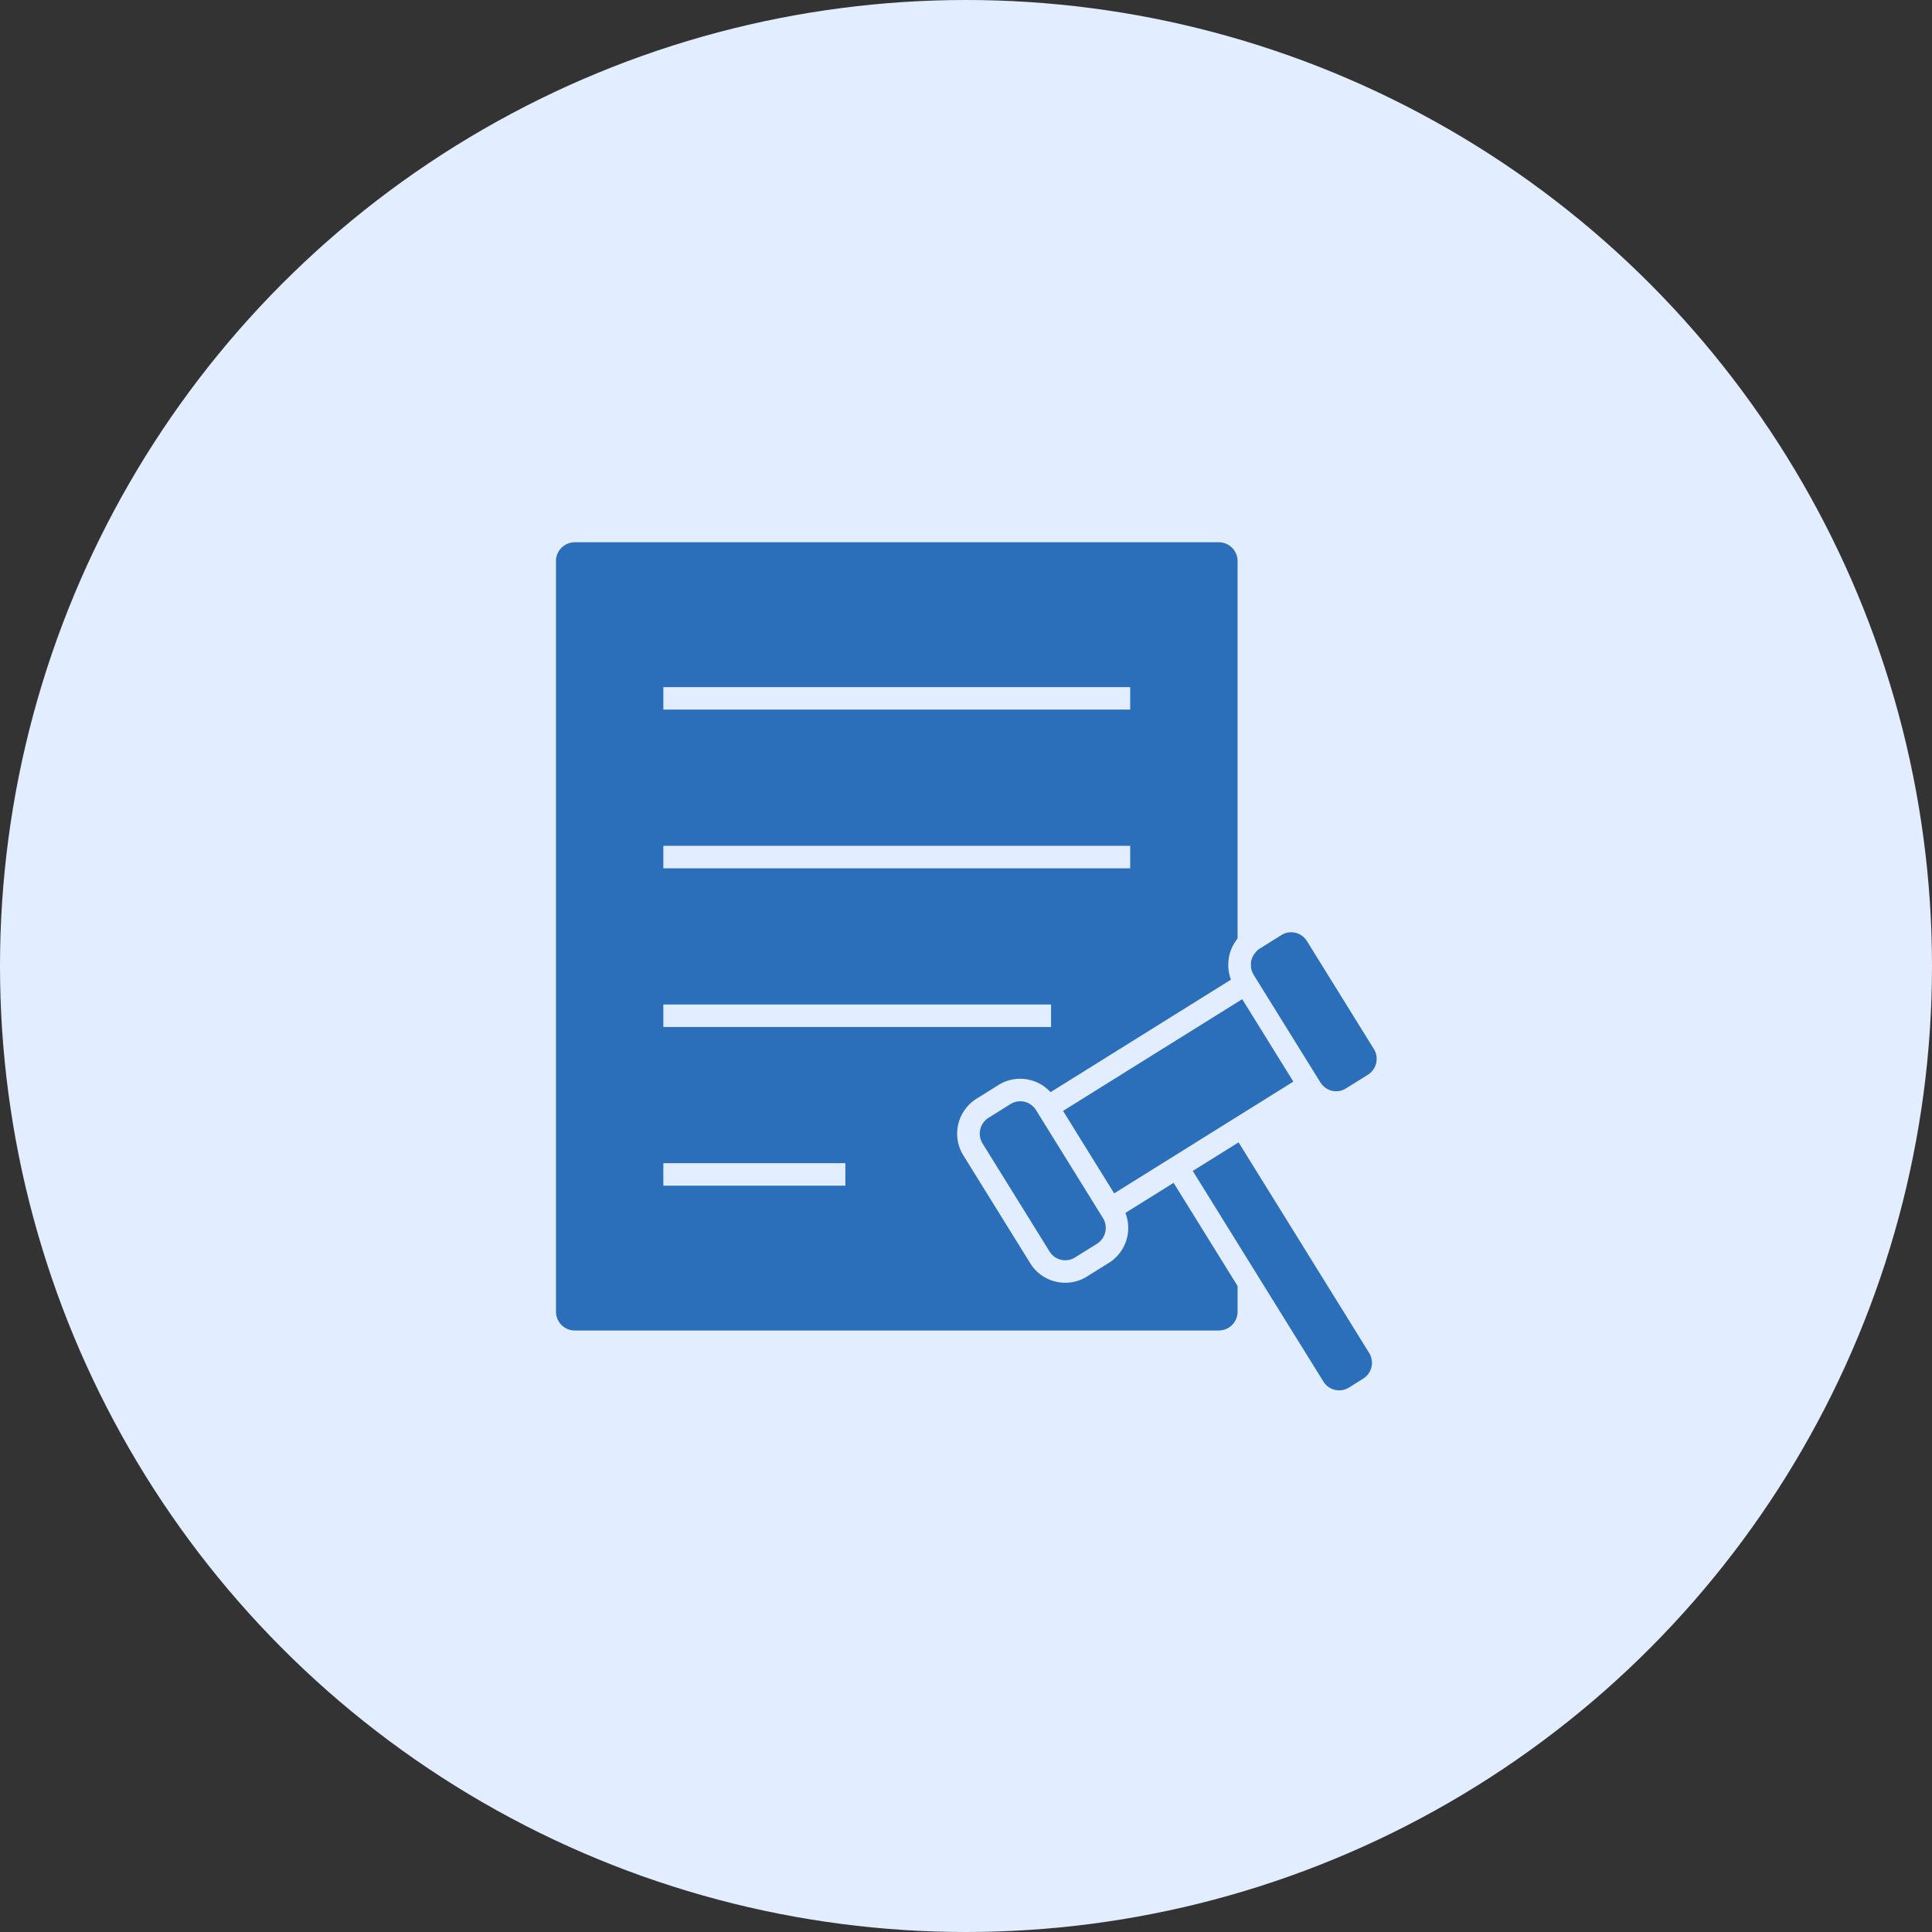
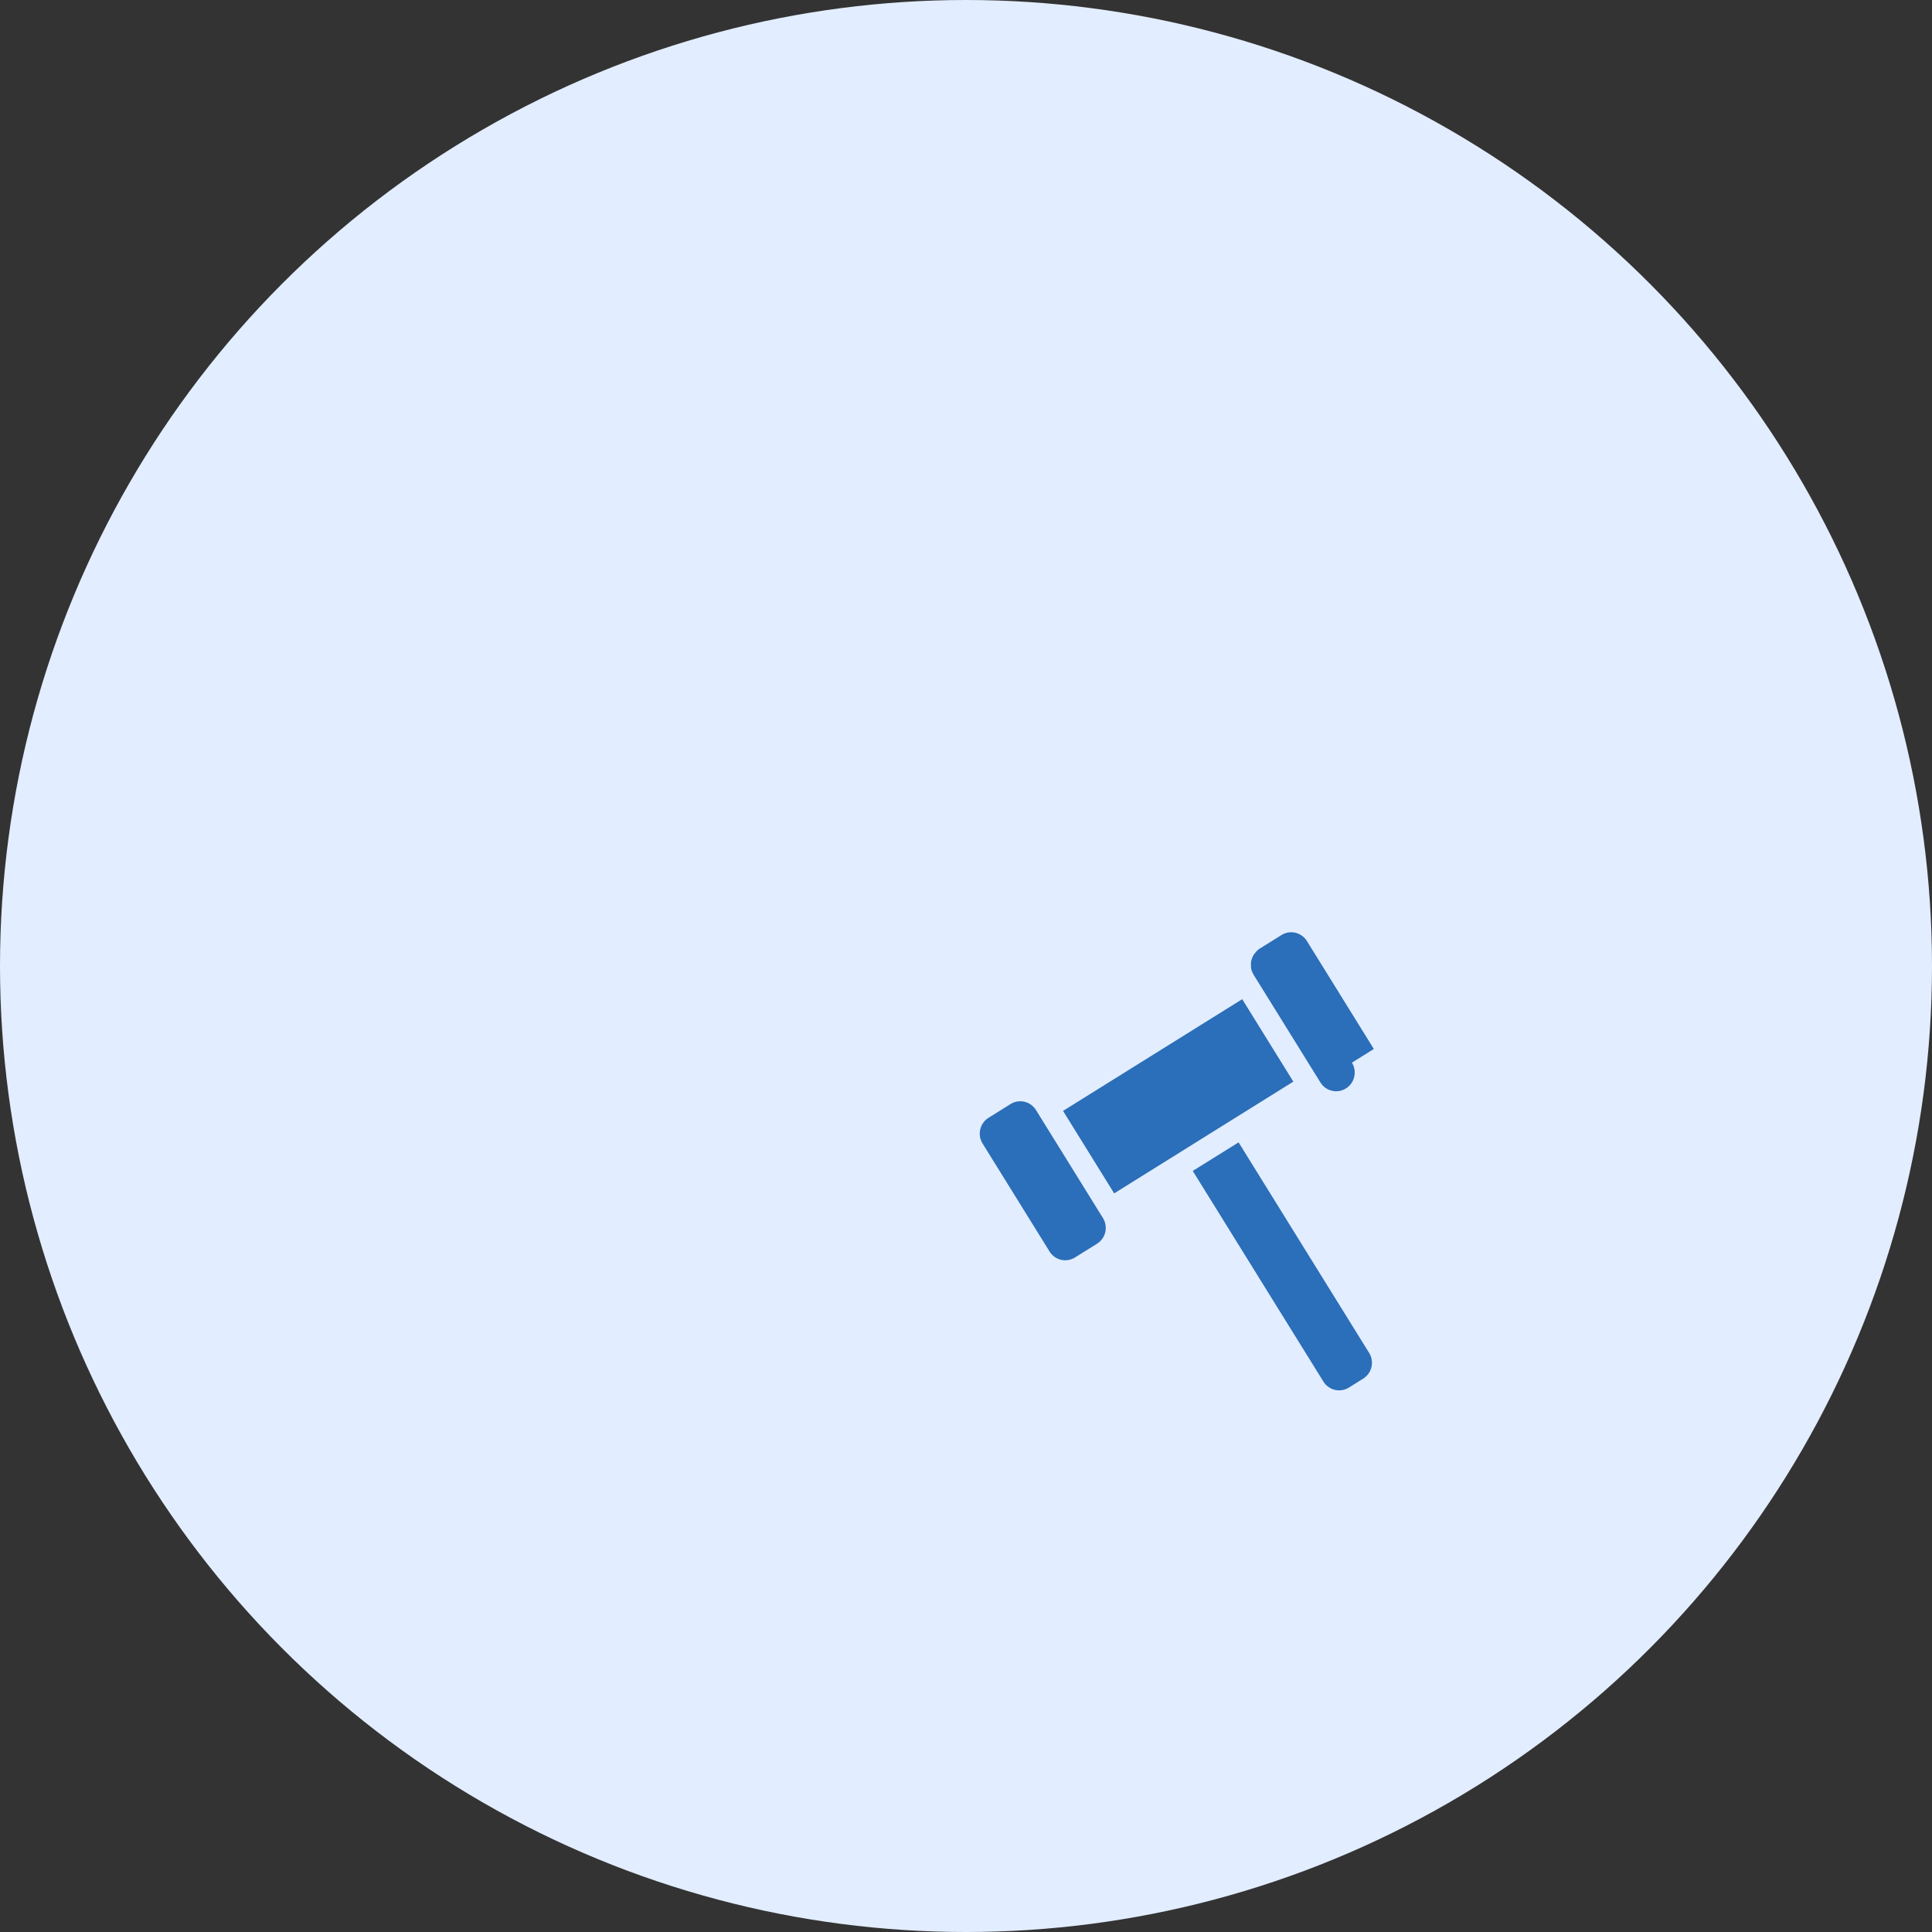
<svg xmlns="http://www.w3.org/2000/svg" width="128" height="128" fill="none">
  <rect width="100%" height="100%" fill="#333333" stroke="none" />
  <circle cx="64" cy="64" r="64" fill="#E2EDFF" />
-   <path fill="#2B6EB9" d="m91.02 69.498-4.433-7.15a1.23 1.23 0 0 0-1.045-.583c-.226 0-.449.064-.645.187l-1.454.907c-.11.069-.193.163-.273.258q-.066.076-.12.16a1.2 1.2 0 0 0-.106.236c-.02.06-.043.116-.054.176a1.3 1.3 0 0 0-.01.28c.003.055-.004.112.006.167q.039.213.153.41.003.011.008.021l.129.208 4.175 6.73v.002l.13.208a1.224 1.224 0 0 0 1.69.397l1.454-.906c.578-.361.756-1.127.396-1.708M72.942 80.487l-2.087-3.366-2.217-3.575a1.23 1.23 0 0 0-1.045-.584c-.225 0-.448.063-.645.187l-1.453.907a1.24 1.24 0 0 0-.396 1.705l4.434 7.15a1.219 1.219 0 0 0 1.69.398l1.454-.906a1.243 1.243 0 0 0 .395-1.707zM73.817 79.064l11.87-7.404-2.967-4.784-.42-.678L70.43 73.6zM82.059 75.685l-2.88 1.795-.156.097 1.034 1.666 3.321 5.355v.003l4.3 6.93a1.227 1.227 0 0 0 1.69.399l.944-.59a1.24 1.24 0 0 0 .396-1.707z" />
-   <path fill="#2B6EB9" d="m77.754 78.368-3.192 1.99a2.734 2.734 0 0 1-1.093 3.309l-1.454.906a2.7 2.7 0 0 1-2.058.342 2.7 2.7 0 0 1-1.7-1.219l-4.433-7.149a2.73 2.73 0 0 1 .874-3.755l1.452-.907a2.7 2.7 0 0 1 2.058-.342 2.7 2.7 0 0 1 1.393.816l11.951-7.454q-.003-.01-.005-.02a2.7 2.7 0 0 1-.154-.638c-.006-.05-.005-.1-.009-.149a2.7 2.7 0 0 1 .015-.517q.009-.083.022-.164c.08-.428.26-.833.533-1.183.015-.02.022-.042.038-.06V37.17c0-.686-.56-1.244-1.248-1.244H38.082c-.688 0-1.247.558-1.247 1.244v49.735c0 .686.56 1.243 1.247 1.243h42.664c.688 0 1.247-.557 1.247-1.243v-1.703l-3.476-5.606zM43.948 45.522h30.93v1.491h-30.93zm0 10.514h30.93v1.492h-30.93zm0 10.513h25.688v1.491H43.948zm12.06 12.004h-12.06v-1.491h12.06z" />
+   <path fill="#2B6EB9" d="m91.02 69.498-4.433-7.15a1.23 1.23 0 0 0-1.045-.583c-.226 0-.449.064-.645.187l-1.454.907c-.11.069-.193.163-.273.258q-.066.076-.12.16a1.2 1.2 0 0 0-.106.236c-.02.06-.043.116-.054.176a1.3 1.3 0 0 0-.01.28c.003.055-.004.112.006.167q.039.213.153.41.003.011.008.021l.129.208 4.175 6.73v.002l.13.208a1.224 1.224 0 0 0 1.69.397c.578-.361.756-1.127.396-1.708M72.942 80.487l-2.087-3.366-2.217-3.575a1.23 1.23 0 0 0-1.045-.584c-.225 0-.448.063-.645.187l-1.453.907a1.24 1.24 0 0 0-.396 1.705l4.434 7.15a1.219 1.219 0 0 0 1.69.398l1.454-.906a1.243 1.243 0 0 0 .395-1.707zM73.817 79.064l11.87-7.404-2.967-4.784-.42-.678L70.43 73.6zM82.059 75.685l-2.88 1.795-.156.097 1.034 1.666 3.321 5.355v.003l4.3 6.93a1.227 1.227 0 0 0 1.69.399l.944-.59a1.24 1.24 0 0 0 .396-1.707z" />
</svg>